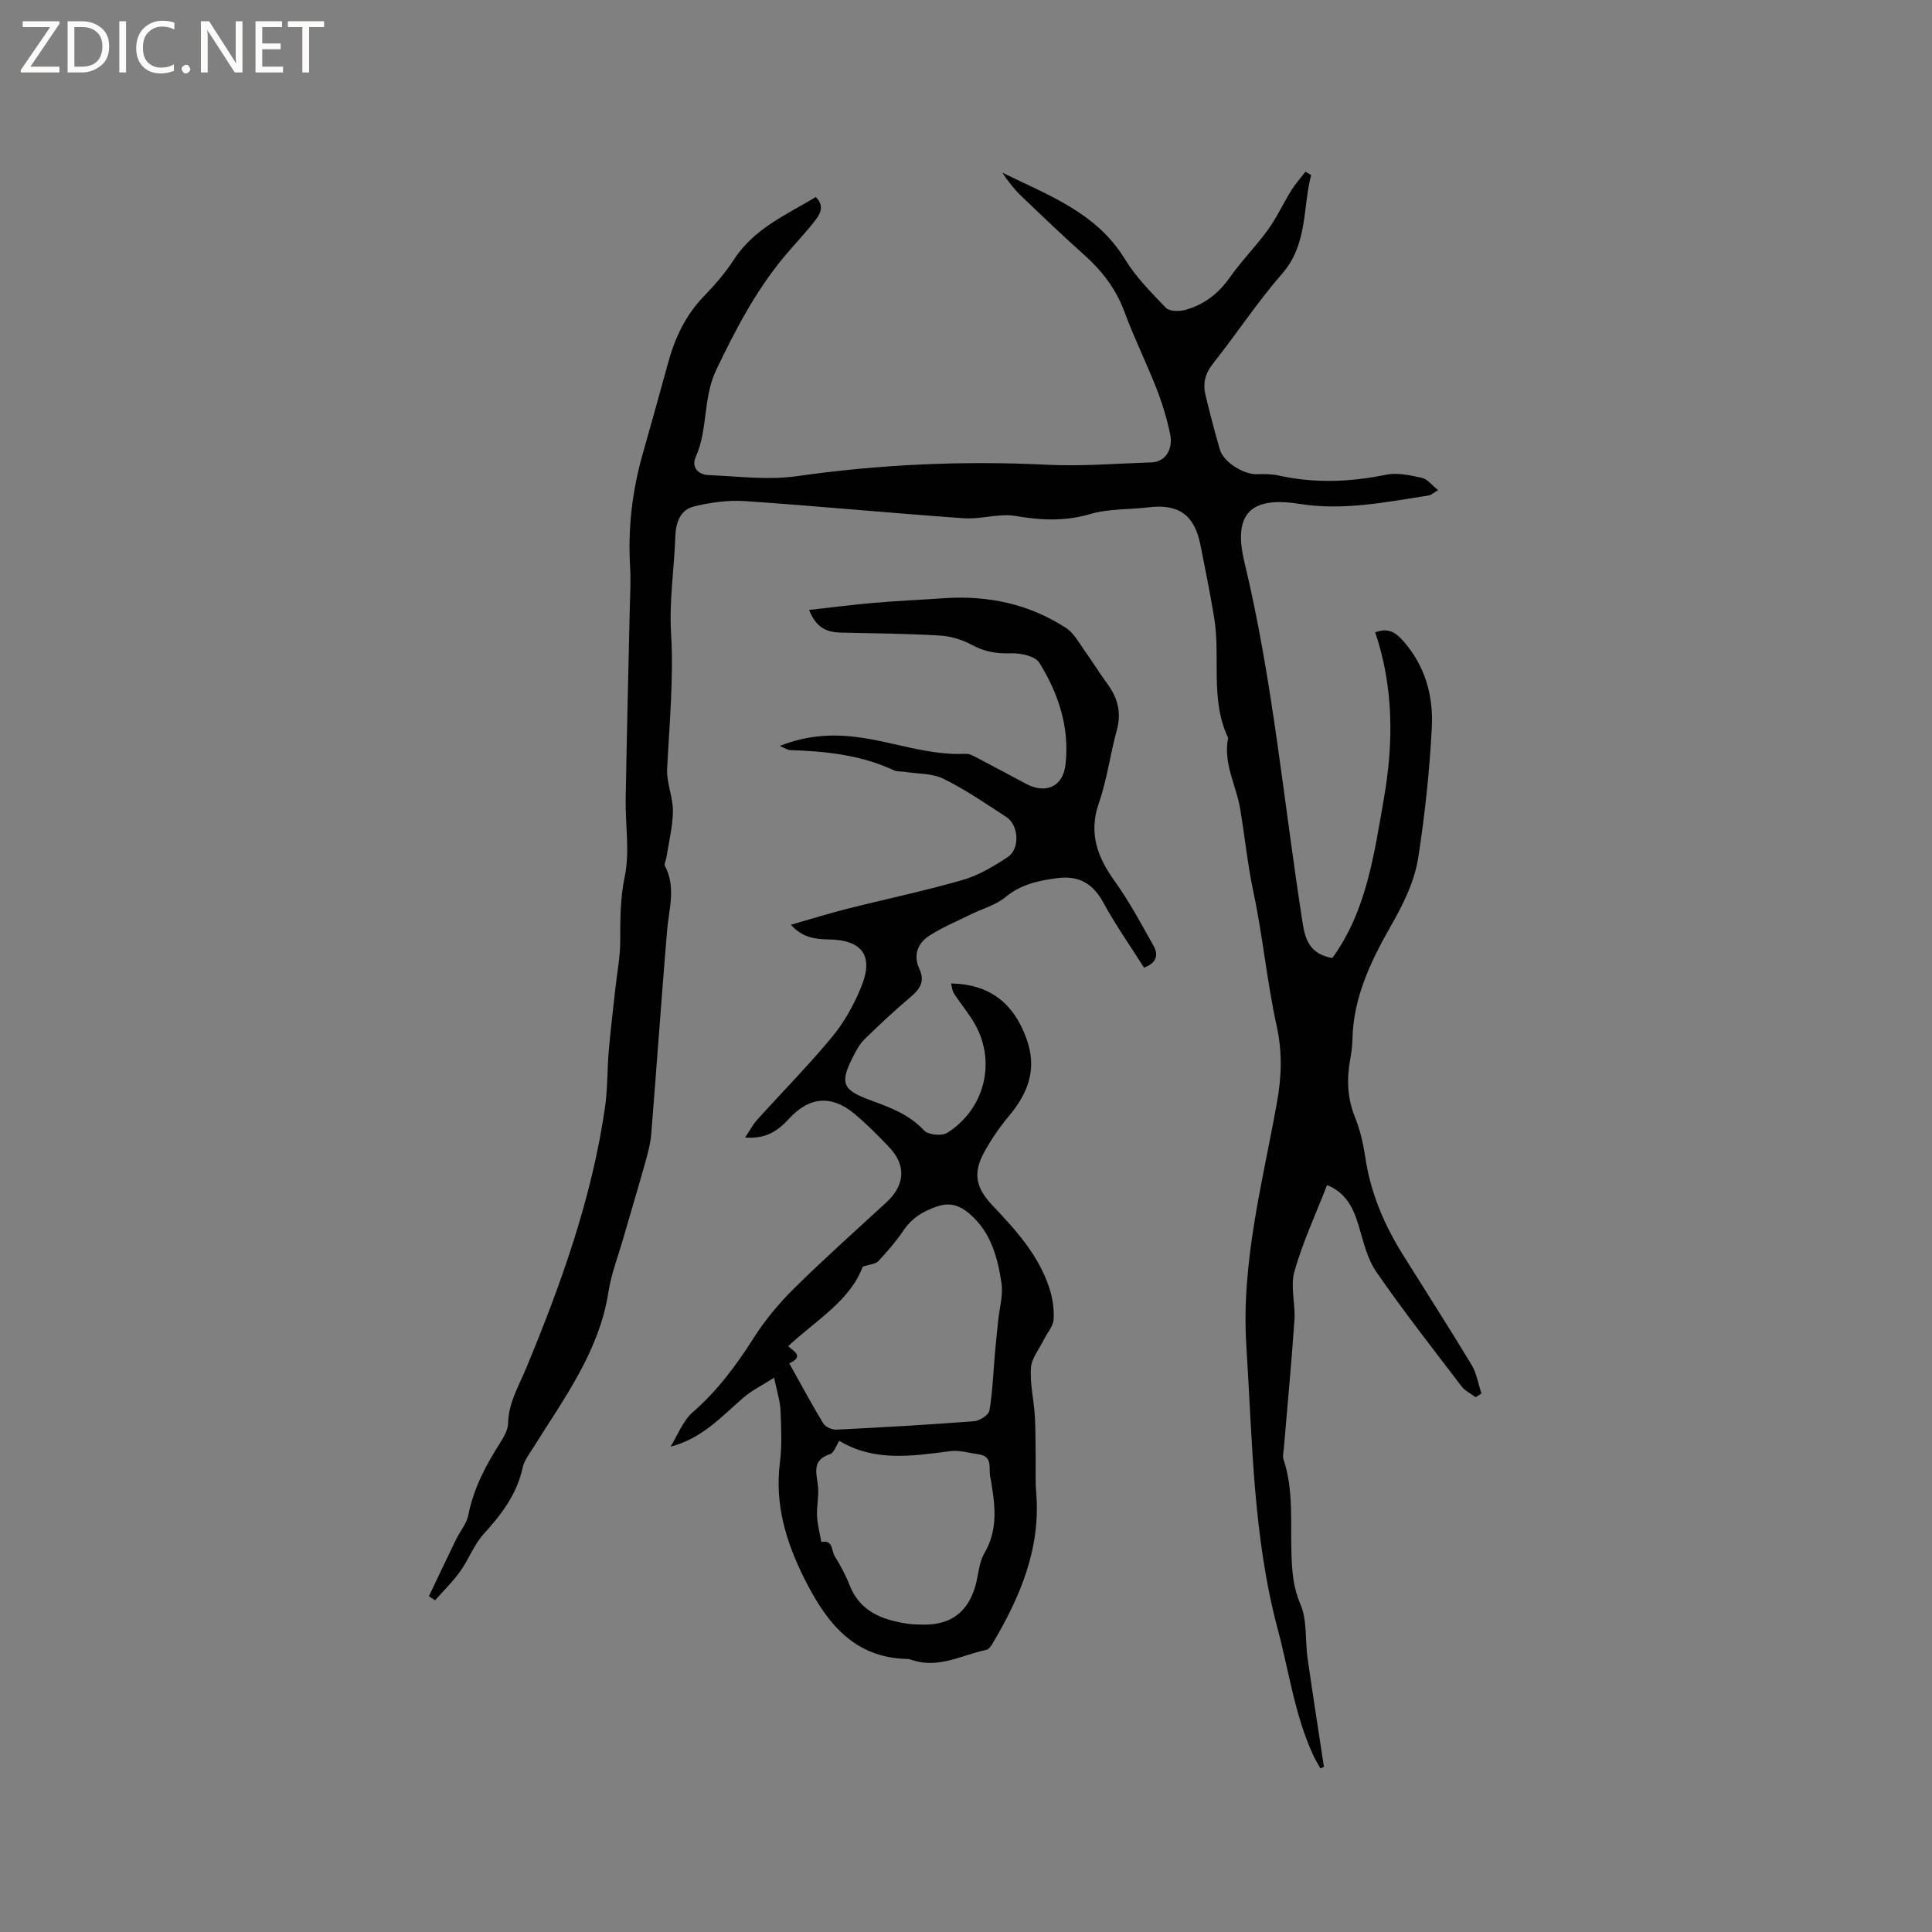
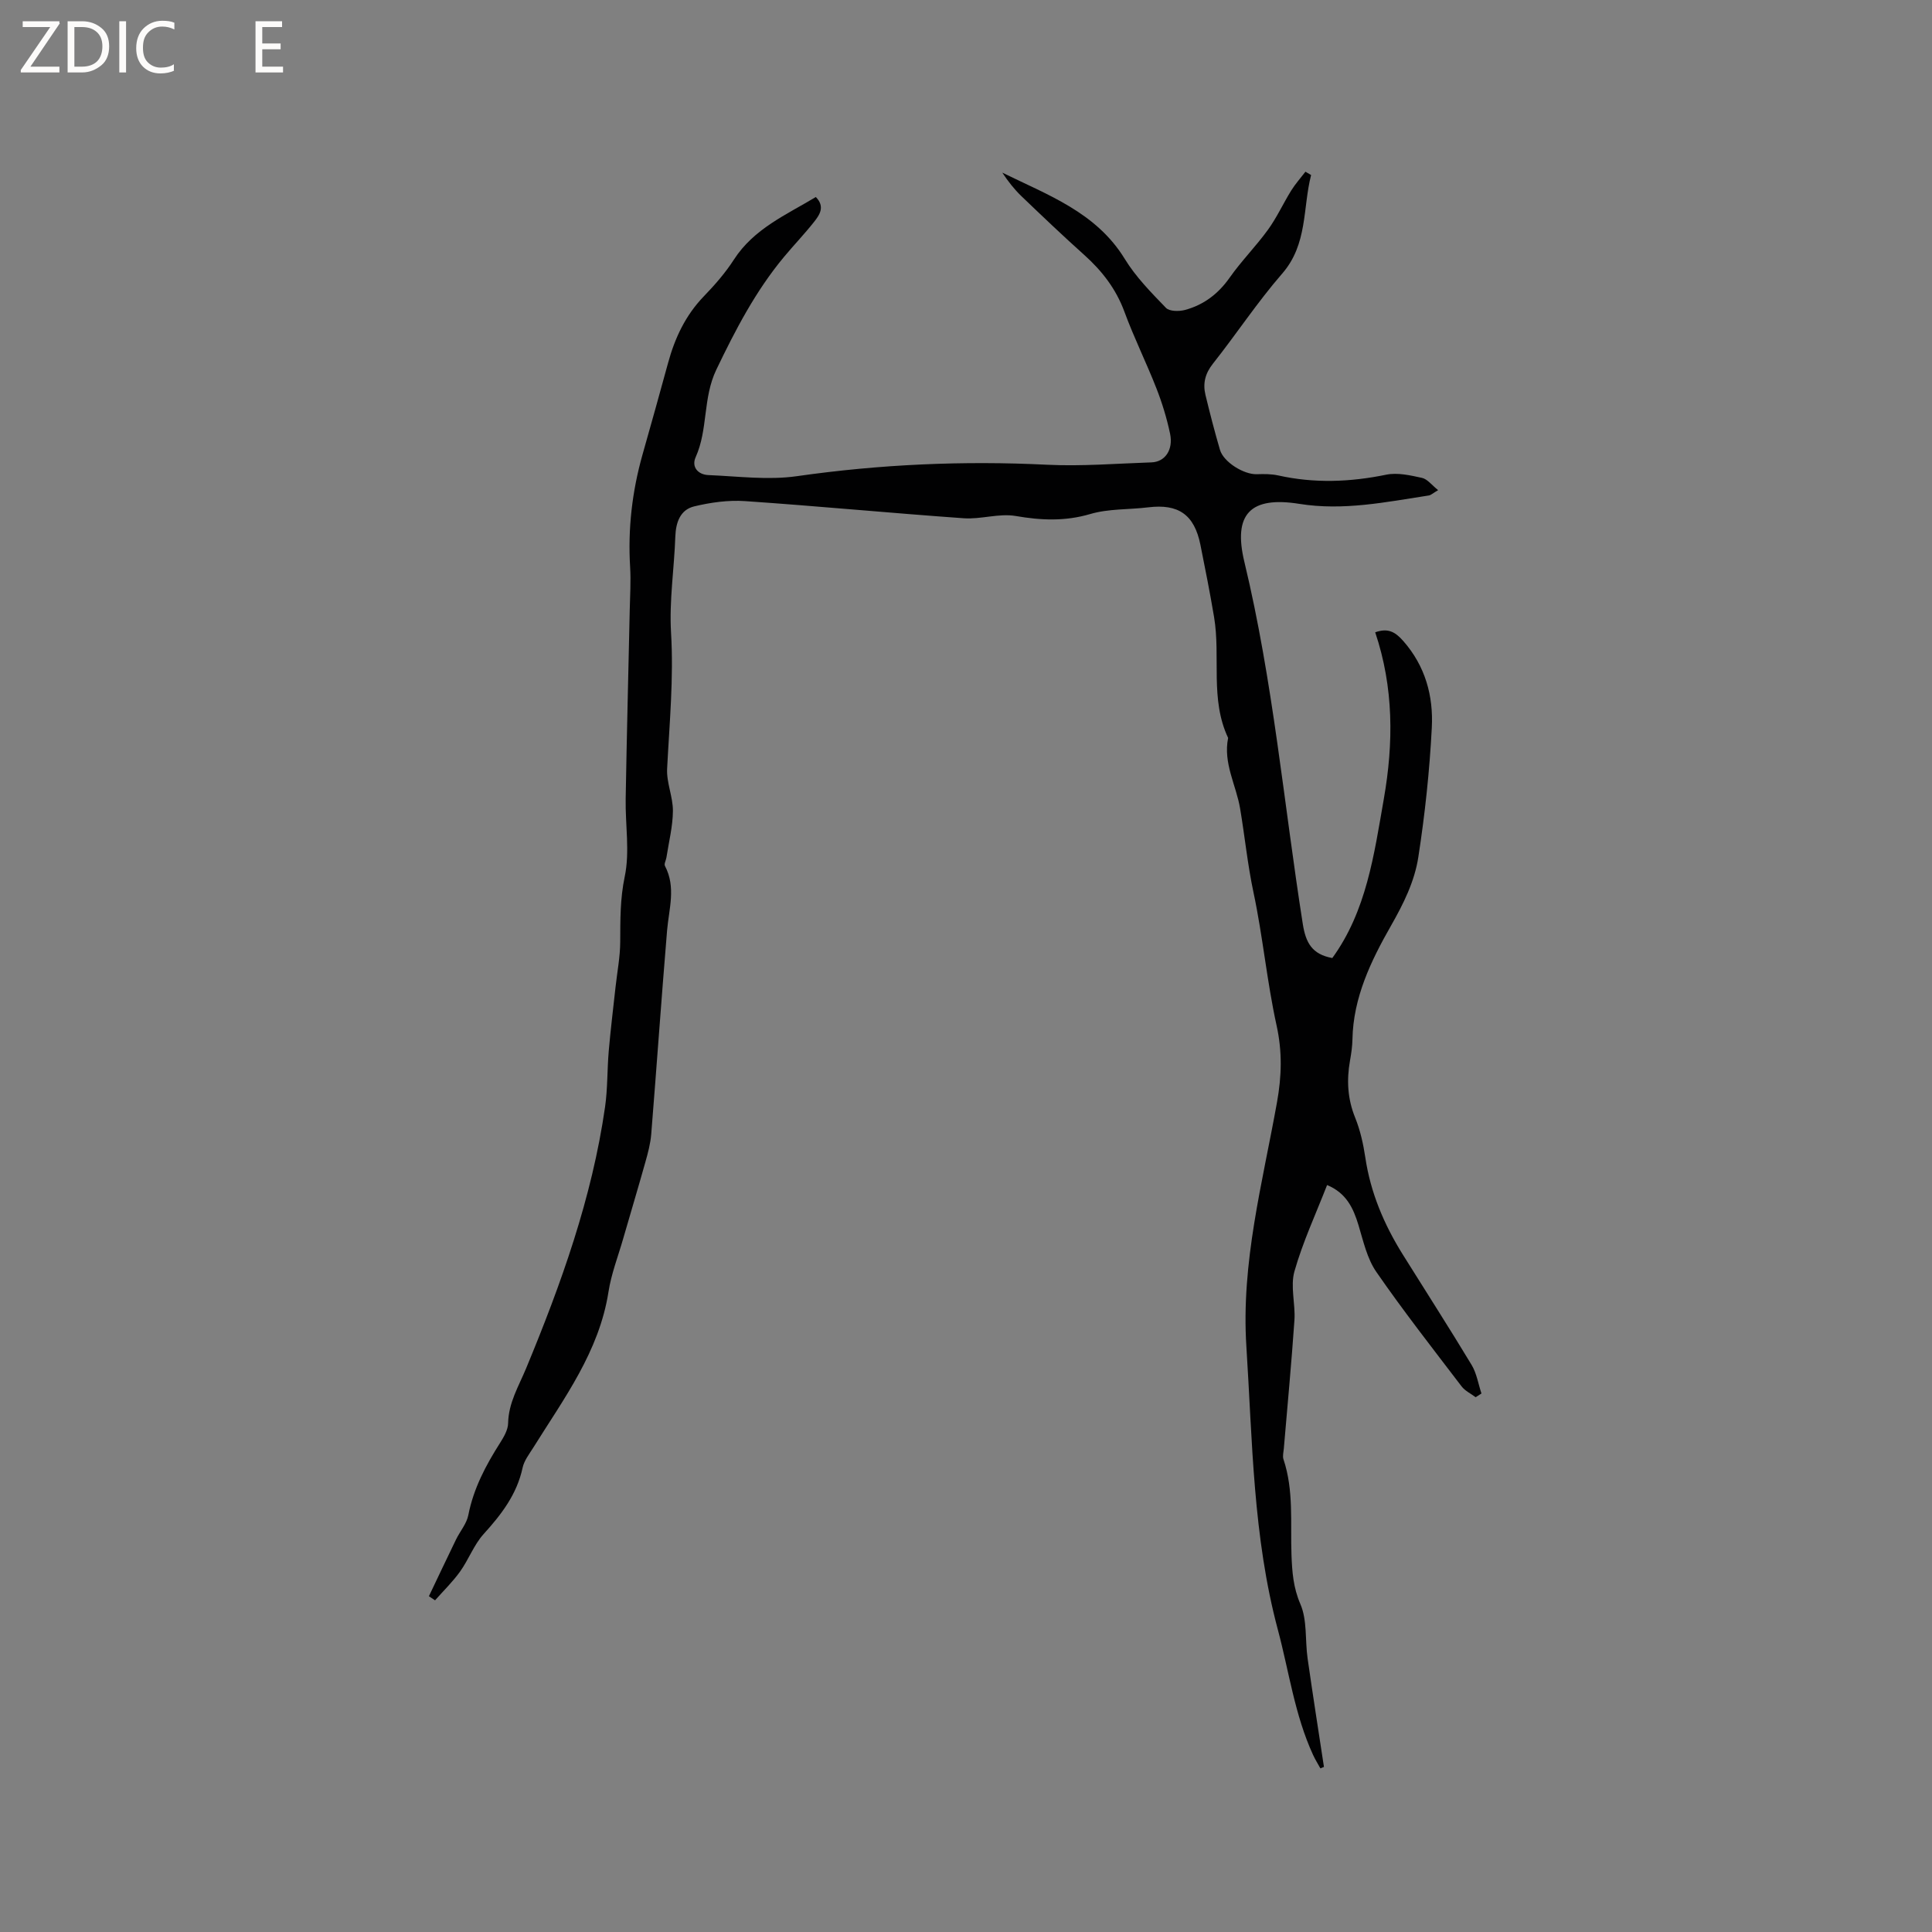
<svg xmlns="http://www.w3.org/2000/svg" enable-background="new 0 0 400 400" viewBox="0 0 400 400">
  <rect x="0" y="0" width="400" height="400" fill="#808080" stroke="none" />
  <g fill="#fcfbfa">
    <path d="m12.4 4.8-6.1 9h6v1.2h-8v-.5l6.1-8.9h-5.7v-1.2h7.6v.4z" />
    <path d="m14 15v-10.6h3c1.6 0 2.9.5 4 1.4s1.6 2.2 1.6 3.8-.5 3-1.6 3.9-2.4 1.5-4 1.5zm1.4-9.4v8.2h1.6c1.3 0 2.4-.4 3.1-1.1s1.1-1.8 1.1-3.1-.4-2.3-1.2-3-1.8-1-3.1-1z" />
    <path d="m26.1 4.4v10.6h-1.4v-10.6z" />
    <path d="m36.1 14.6c-.8.4-1.8.6-2.9.6-1.5 0-2.7-.5-3.6-1.4s-1.4-2.2-1.4-3.8c0-1.7.5-3.1 1.5-4.1s2.3-1.6 3.9-1.6c1 0 1.8.1 2.5.4v1.4c-.8-.4-1.6-.6-2.5-.6-1.2 0-2.1.4-2.9 1.2s-1.1 1.8-1.1 3.2c0 1.3.3 2.3 1 3s1.6 1.1 2.7 1.1c1 0 2-.2 2.7-.7v1.3z" />
-     <path d="m37.6 14.3c0-.2.1-.5.3-.6s.4-.3.6-.3c.3 0 .5.1.6.3s.3.4.3.6-.1.4-.3.6-.4.3-.6.3c-.3 0-.5-.1-.6-.3s-.3-.4-.3-.6z" />
-     <path d="m50.2 15h-1.6l-5.3-8.2c-.2-.2-.3-.5-.4-.7 0 .2.1.7.1 1.5v7.4h-1.4v-10.6h1.7l5.2 8.1c.2.4.4.6.4.7 0-.3-.1-.8-.1-1.5v-7.3h1.4z" />
    <path d="m58.6 15h-5.7v-10.6h5.5v1.2h-4.1v3.4h3.8v1.2h-3.8v3.6h4.3z" />
-     <path d="m67.1 5.6h-3.1v9.4h-1.4v-9.4h-3v-1.2h7.5z" />
  </g>
  <path d="m271.45 36.24c-1.76 6.85-.67 14.3-5.99 20.41-5.14 5.91-9.47 12.5-14.34 18.65-1.62 2.04-2.11 4.1-1.54 6.47.92 3.81 1.9 7.6 3 11.36.75 2.56 4.97 5.14 7.63 5.05 1.47-.05 2.99-.06 4.41.25 7.48 1.67 14.89 1.39 22.38-.15 2.34-.48 4.99.13 7.41.66 1.12.25 2.02 1.49 3.34 2.54-1.05.61-1.46 1.02-1.92 1.1-8.88 1.37-17.71 3.2-26.81 1.74-10.13-1.62-13.78 2.08-11.38 12.04 5.94 24.68 8.15 49.95 12.09 74.94.61 3.86 1.89 6.28 6.11 7.05 7.07-9.74 8.64-21.38 10.66-32.91 2.04-11.64 2.06-23.12-1.78-34.53 2.58-.9 4.06-.19 5.81 1.8 4.59 5.22 6.25 11.41 5.91 17.94-.46 8.96-1.42 17.93-2.79 26.8-.78 5.06-3.07 9.67-5.7 14.28-4.09 7.17-7.78 14.8-7.94 23.46-.03 1.48-.25 2.96-.51 4.42-.71 4.03-.51 7.9 1.07 11.79 1.06 2.62 1.69 5.47 2.11 8.28 1.08 7.26 3.87 13.82 7.71 19.99 4.77 7.64 9.64 15.21 14.29 22.92 1.05 1.75 1.38 3.93 2.04 5.92-.4.26-.8.51-1.2.77-.98-.74-2.19-1.3-2.91-2.24-5.98-7.84-12.06-15.61-17.66-23.71-1.91-2.76-2.69-6.37-3.69-9.68-1.08-3.56-2.54-6.66-6.5-8.3-2.35 6.03-5.04 11.81-6.76 17.87-.88 3.11.22 6.73 0 10.09-.61 8.88-1.45 17.75-2.2 26.62-.06.73-.29 1.55-.07 2.2 2.17 6.49 1.41 13.22 1.66 19.86.13 3.45.37 6.72 1.84 10.12 1.44 3.33.96 7.46 1.49 11.22 1.07 7.51 2.25 15 3.39 22.49-.25.1-.49.2-.74.3-.51-.94-1.09-1.85-1.53-2.82-3.79-8.26-4.96-17.24-7.28-25.91-5.15-19.27-5.25-38.94-6.51-58.6-1.12-17.4 3.34-33.85 6.34-50.58.97-5.41 1.11-10.47-.09-15.91-2-9.09-2.84-18.43-4.78-27.54-1.23-5.79-1.8-11.62-2.77-17.37-.81-4.83-3.54-9.37-2.48-14.61-3.79-8.02-1.52-16.74-2.91-25.03-.84-5.01-1.83-9.99-2.83-14.97-1.26-6.24-4.55-8.51-10.81-7.74-4 .49-8.18.26-11.98 1.38-5.24 1.54-10.18 1.32-15.46.41-3.45-.59-7.18.72-10.74.47-15.1-1.07-30.18-2.52-45.28-3.55-3.48-.24-7.12.27-10.53 1.09-2.86.69-3.8 3.25-3.91 6.22-.23 6.64-1.28 13.31-.89 19.9.57 9.46-.33 18.8-.81 28.19-.15 2.89 1.22 5.84 1.2 8.76-.03 3.21-.85 6.41-1.34 9.61-.09.6-.53 1.34-.31 1.76 2.33 4.42.82 8.89.44 13.39-1.17 14.04-2.15 28.1-3.28 42.15-.16 1.97-.69 3.93-1.23 5.84-1.48 5.28-3.06 10.53-4.58 15.8-1.05 3.66-2.46 7.26-3.04 11-1.93 12.37-9.21 22.06-15.56 32.24-.84 1.34-1.9 2.69-2.22 4.17-1.18 5.52-4.39 9.68-8.07 13.74-2.01 2.22-3.09 5.26-4.86 7.74-1.53 2.14-3.45 4-5.2 5.98-.42-.28-.85-.57-1.27-.85 1.87-3.92 3.72-7.84 5.62-11.75.83-1.7 2.19-3.26 2.54-5.04 1.08-5.54 3.63-10.33 6.61-15.01.77-1.22 1.61-2.67 1.63-4.04.09-4.21 2.18-7.62 3.72-11.32 7.25-17.49 13.64-35.27 16.35-54.13.55-3.84.43-7.78.77-11.66.38-4.39.92-8.77 1.4-13.16.34-3.13.96-6.26.97-9.39.02-4.52-.03-8.89.93-13.47 1.09-5.17.1-10.76.2-16.16.22-13.02.56-26.04.84-39.06.06-2.96.26-5.94.08-8.89-.48-7.91.41-15.65 2.56-23.26 1.78-6.32 3.57-12.63 5.29-18.97 1.41-5.19 3.61-9.88 7.41-13.82 2.28-2.36 4.47-4.87 6.24-7.62 4.14-6.4 10.82-9.25 16.95-12.94 1.96 2.01.78 3.7-.39 5.18-1.97 2.49-4.18 4.79-6.21 7.23-5.87 7.06-10.03 15.06-14 23.33-2.83 5.9-1.69 12.35-4.28 18.12-.92 2.04.5 3.62 2.63 3.71 6.11.25 12.34 1.08 18.31.23 17.23-2.46 34.45-3.23 51.82-2.37 7.18.35 14.4-.25 21.6-.49 2.81-.09 4.56-2.58 3.86-5.94-.67-3.19-1.64-6.36-2.83-9.4-2.08-5.32-4.64-10.46-6.61-15.82-1.74-4.73-4.62-8.46-8.31-11.77-4.42-3.96-8.72-8.06-13.01-12.17-1.5-1.44-2.79-3.1-3.98-4.89 9.41 4.64 19.44 8.19 25.37 17.88 2.28 3.73 5.46 6.95 8.52 10.12.71.74 2.69.76 3.91.44 3.89-1.04 6.91-3.33 9.28-6.7 2.43-3.46 5.46-6.5 7.94-9.93 1.83-2.53 3.15-5.44 4.8-8.1.86-1.38 1.96-2.61 2.95-3.9.42.24.79.47 1.17.69z" fill="#010102" />
-   <path d="m167.51 126.28c4.87-.54 9.22-1.11 13.6-1.48 4.73-.41 9.48-.61 14.22-.94 9.13-.64 17.72 1.15 25.42 6.18 1.65 1.08 2.69 3.13 3.9 4.81 1.6 2.23 3.04 4.58 4.66 6.79 2.13 2.92 2.9 5.95 1.91 9.56-1.37 5-2.03 10.22-3.72 15.1-2.18 6.28-.26 11.2 3.35 16.23 3 4.18 5.43 8.77 7.97 13.27.99 1.76.83 3.49-1.96 4.55-2.83-4.48-5.92-8.88-8.48-13.57-2.13-3.91-5.12-5.52-9.34-4.99-3.88.49-7.6 1.25-10.85 3.93-2.05 1.69-4.87 2.44-7.33 3.66-2.83 1.4-5.78 2.63-8.42 4.32-2.46 1.57-3.41 4.07-2.09 6.92 1.25 2.7-.02 4.29-1.99 5.95-3.23 2.72-6.32 5.62-9.35 8.57-.96.93-1.65 2.2-2.28 3.42-2.92 5.63-2.38 7.07 3.38 9.19 4.07 1.5 8.09 2.92 11.21 6.3.85.92 3.68 1.19 4.8.49 7.69-4.88 10.13-14.5 5.83-22.32-1.26-2.3-3.01-4.32-4.44-6.53-.37-.57-.41-1.36-.61-2.08 7.98.17 12.94 4.04 15.61 11.4 2.28 6.28.38 11.29-3.64 16.08-1.96 2.34-3.72 4.91-5.17 7.59-2.34 4.31-1.58 7.33 1.74 10.84 4.81 5.08 9.56 10.28 11.8 17.11.68 2.07 1.04 4.38.9 6.54-.09 1.44-1.34 2.8-2.04 4.22-.95 1.93-2.53 3.84-2.66 5.83-.22 3.27.61 6.61.81 9.92.18 2.95.13 5.91.17 8.87.03 2.3-.09 4.62.11 6.91 1 11.75-3.39 21.91-9.21 31.65-.25.43-.71.93-1.15 1.02-4.98 1.06-9.72 3.86-15.1 2.18-.4-.13-.82-.29-1.23-.3-11.33-.24-16.92-7.87-21.37-16.77-3.74-7.48-6.09-15.29-5-23.88.45-3.55.28-7.2.13-10.8-.08-1.93-.73-3.83-1.33-6.78-2.62 1.67-4.65 2.66-6.3 4.08-4.55 3.92-8.58 8.51-15.14 10.19 1.49-2.4 2.53-5.31 4.56-7.09 5.11-4.46 9.03-9.7 12.63-15.38 2.35-3.71 5.24-7.18 8.37-10.27 6.18-6.11 12.67-11.9 19.07-17.78 3.95-3.63 4.23-7.75.55-11.57-2.27-2.37-4.59-4.72-7.11-6.82-4.76-3.97-9.38-3.54-13.55 1.03-2.72 2.98-5.22 4.14-9.09 3.89.94-1.4 1.59-2.67 2.52-3.7 5.18-5.74 10.63-11.25 15.55-17.21 2.52-3.05 4.52-6.69 6.01-10.37 2.59-6.37.16-9.65-6.78-9.74-2.85-.04-5.46-.4-7.81-3.04 4.06-1.16 7.82-2.33 11.63-3.3 7.99-2.02 16.08-3.71 23.99-5.99 3.28-.95 6.39-2.83 9.28-4.73 2.56-1.69 2.29-6.6-.29-8.28-4.26-2.78-8.48-5.68-13.02-7.92-2.35-1.16-5.34-1.01-8.05-1.44-.73-.12-1.55-.01-2.19-.31-6.83-3.17-14.1-3.97-21.49-4.18-.54-.02-1.08-.42-2.18-.87 5.59-2.22 10.82-2.5 16.04-1.83 7.52.96 14.75 3.85 22.51 3.46.86-.04 1.8.56 2.63.99 3.29 1.71 6.55 3.48 9.82 5.22 4.03 2.15 7.64.66 8.17-3.97.88-7.62-1.44-14.73-5.43-21.11-.87-1.39-3.91-2.01-5.92-1.94-2.98.1-5.51-.35-8.14-1.79-1.96-1.07-4.33-1.76-6.56-1.89-6.86-.4-13.73-.46-20.6-.61-2.78-.1-4.96-.96-6.44-4.69zm-4.1 155.99c2.33 4.16 4.57 8.36 7.03 12.42.45.74 1.83 1.35 2.75 1.3 9.51-.47 19.01-1.01 28.5-1.74 1.15-.09 3-1.29 3.16-2.21.66-3.89.79-7.88 1.14-11.82.2-2.29.44-4.58.68-6.87.26-2.55 1.04-5.18.68-7.64-.78-5.35-2.19-10.58-6.58-14.38-1.97-1.7-3.98-2.46-6.65-1.58-2.93.96-5.29 2.39-7.06 5-1.53 2.27-3.35 4.37-5.22 6.37-.56.6-1.74.64-3.23 1.13-2.59 7.04-9.63 11.06-15.43 16.46 1.04 1.02 3.46 2.07.23 3.56zm10.35 16.04c-.65 1-1.09 2.5-1.91 2.76-3.93 1.26-2.74 4.03-2.48 6.75.19 2-.31 4.06-.21 6.08.09 1.8.58 3.58.89 5.36 2.48-.53 2.07 1.8 2.76 2.92 1.16 1.89 2.26 3.86 3.05 5.92 2.12 5.52 6.7 7.25 11.93 8.06 1.15.18 2.32.19 3.49.2 5.5.03 8.97-2.48 10.59-7.76.71-2.33.75-4.99 1.93-7.01 2.64-4.49 2.32-9.09 1.56-13.84-.1-.63-.17-1.26-.32-1.88-.44-1.77.66-4.34-2.41-4.76-1.94-.27-3.94-.91-5.82-.67-7.89 1.01-15.72 2.27-23.05-2.13z" fill="#010102" />
</svg>